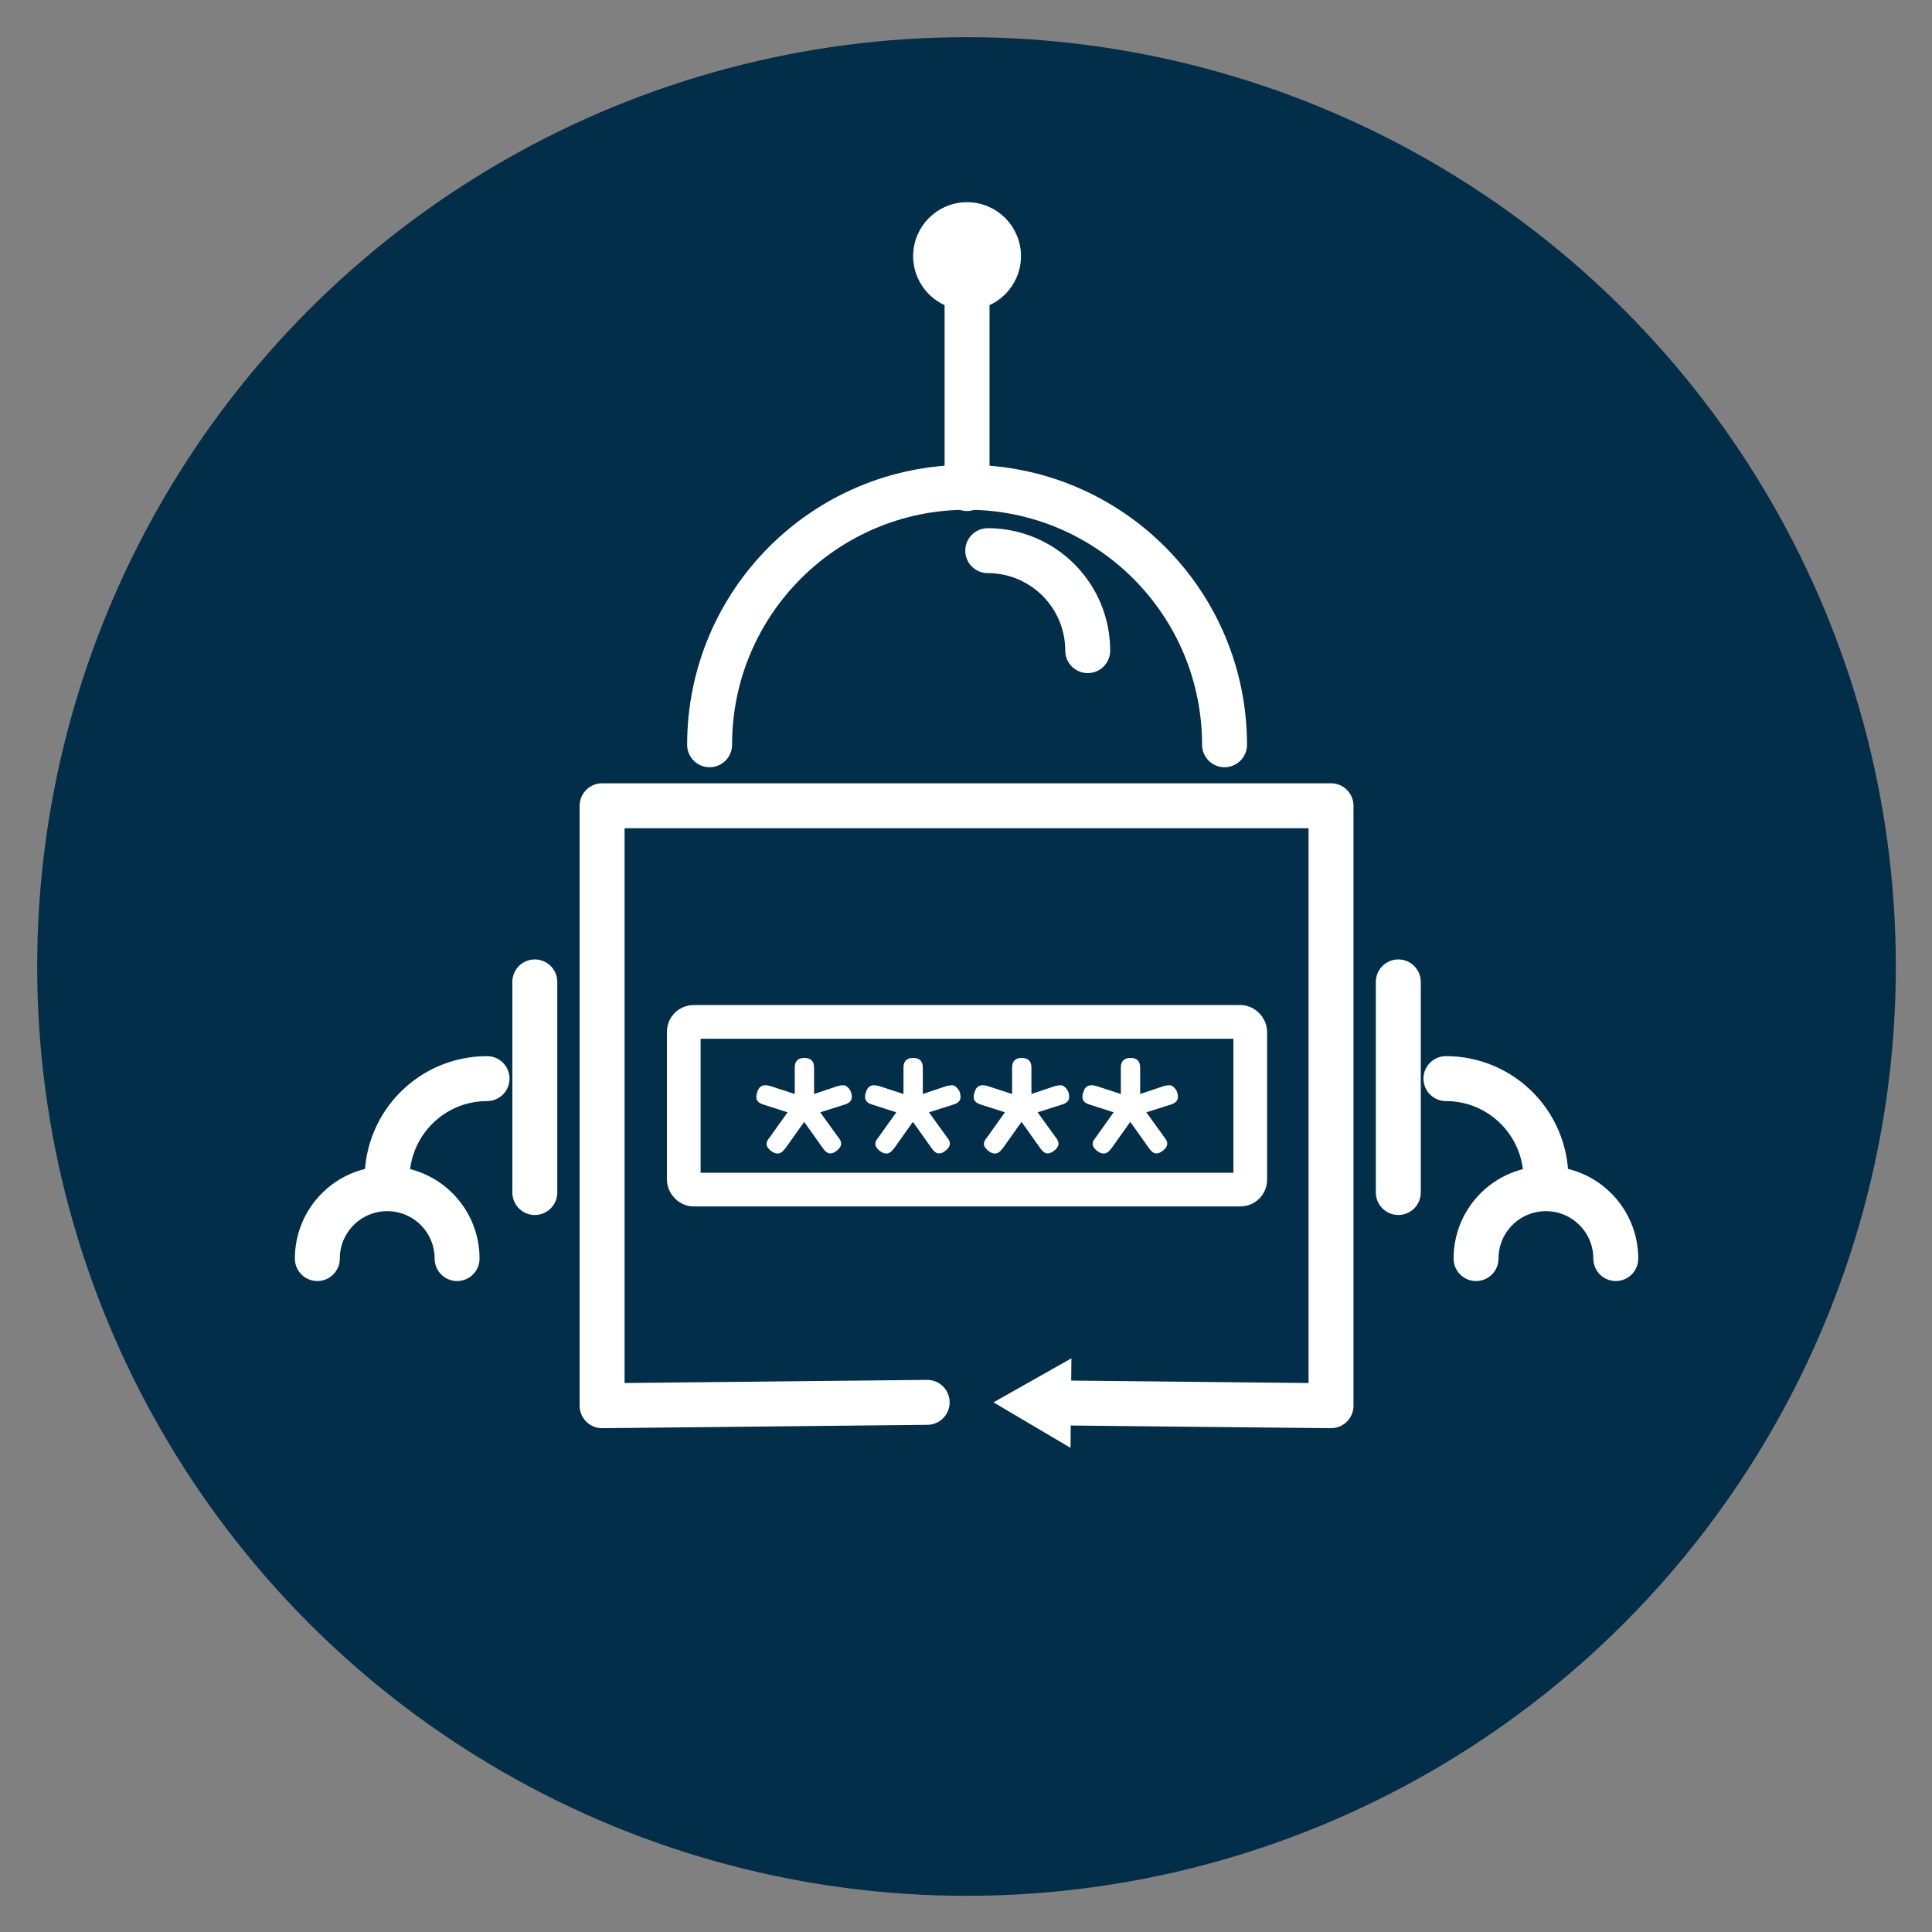
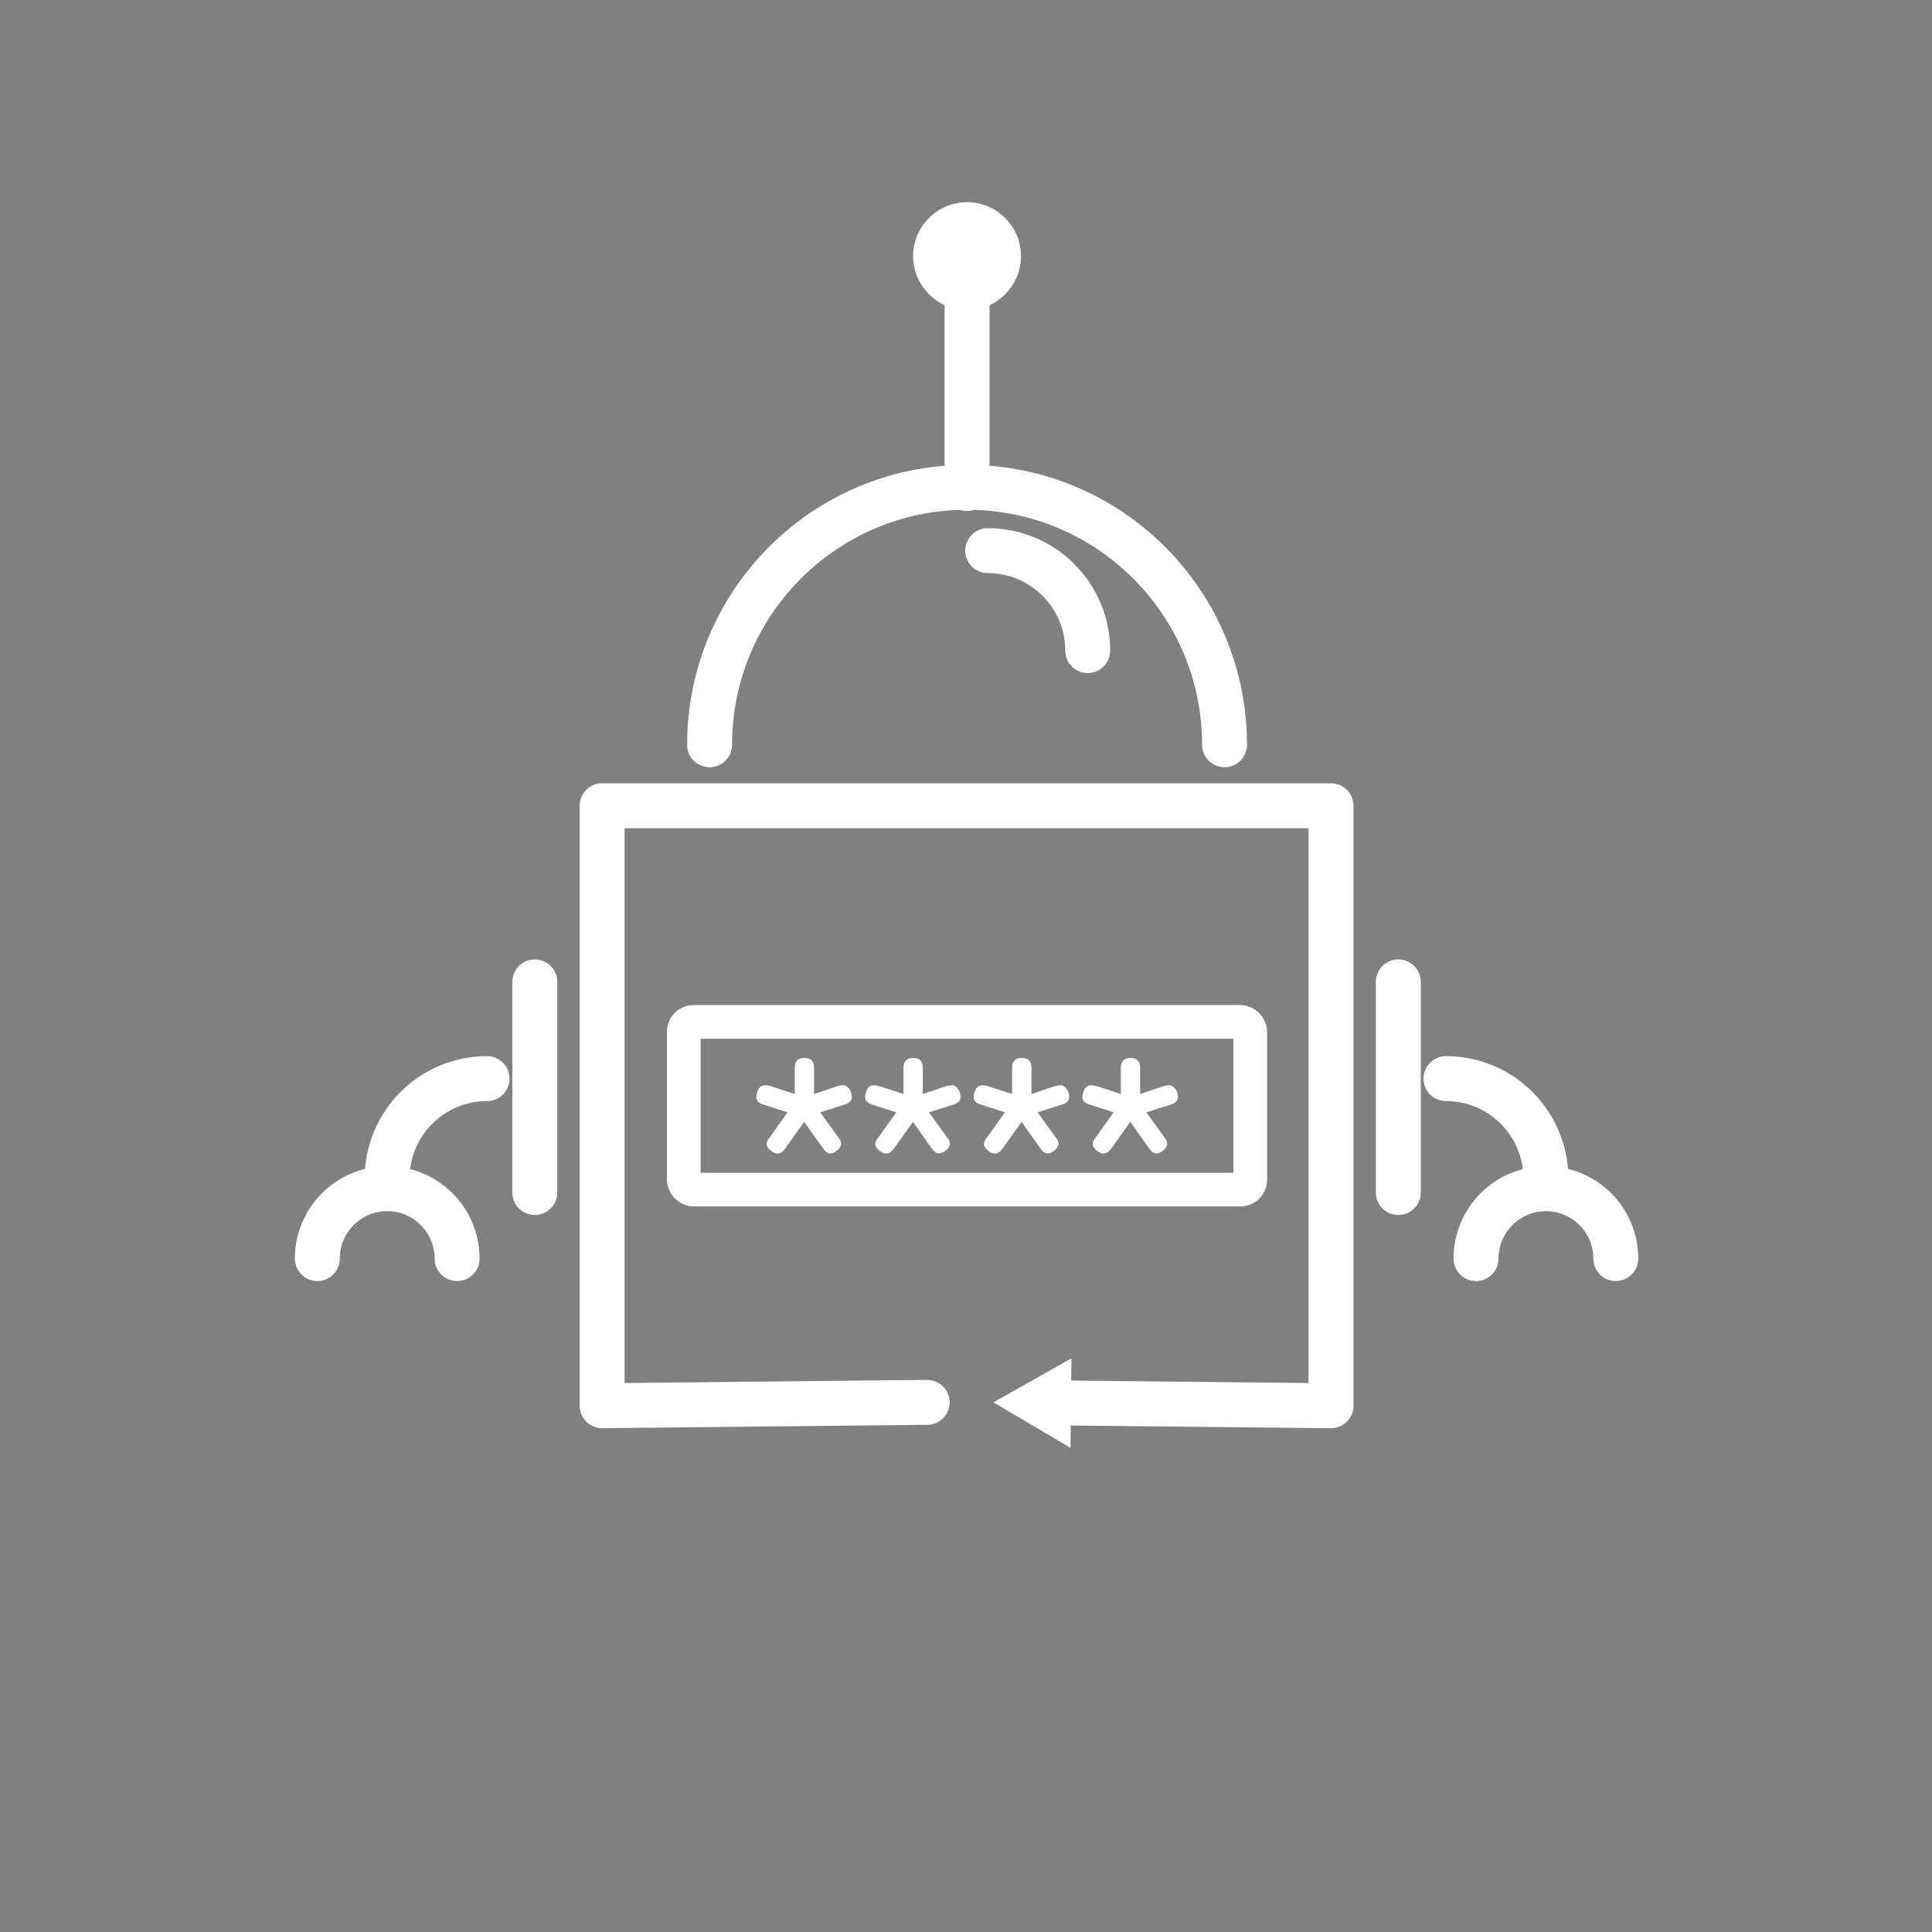
<svg xmlns="http://www.w3.org/2000/svg" role="img" viewBox="-3.31 -3.31 171.99 171.99">
  <rect x="-3.31" y="-3.31" width="171.99" height="171.99" fill="#808080" stroke="none" />
  <title>external-secrets logo</title>
  <defs>
    <style>.e{fill:#fff}.h,.i{stroke-width:4px;stroke:#fff;stroke-linecap:round;fill:none}.i{stroke-linejoin:round}</style>
  </defs>
  <g id="b">
    <g id="c">
-       <circle cx="82.73" cy="82.73" r="82.73" fill="#032e49" />
      <path d="M84.62 45.71c4.91 0 8.9 3.98 8.9 8.9" class="h" />
      <path d="M59.86 62.99c0-12.66 10.26-22.92 22.92-22.92s22.92 10.26 22.92 22.92" class="i" />
      <path d="M76.25 98.95c-.21.29-.43.43-.65.43s-.44-.1-.66-.29c-.22-.19-.33-.38-.33-.56s.09-.37.26-.56l1.61-2.26-2.15-.69c-.42-.13-.63-.35-.63-.66 0-.17.03-.32.09-.46.11-.4.35-.6.72-.6.08 0 .21.02.4.06l2.21.72v-2.35c0-.57.29-.86.86-.86s.86.29.86.86v2.35l2.15-.72c.19-.04.35-.06.49-.06s.29.1.46.29c.17.19.26.44.26.76s-.21.54-.63.67l-2.18.69 1.63 2.26c.15.17.23.35.23.54s-.11.38-.33.57c-.22.19-.43.29-.64.29s-.42-.14-.63-.43l-1.69-2.38-1.69 2.38zm-9.68 0c-.21.29-.43.43-.65.43s-.44-.1-.66-.29c-.22-.19-.33-.38-.33-.56s.09-.37.26-.56l1.61-2.26-2.15-.69c-.42-.13-.63-.35-.63-.66 0-.17.03-.32.09-.46.11-.4.35-.6.72-.6.08 0 .21.02.4.06l2.21.72v-2.35c0-.57.29-.86.86-.86s.86.29.86.86v2.35l2.15-.72c.19-.04.35-.06.49-.06s.29.1.46.29c.17.19.26.44.26.76s-.21.54-.63.67l-2.18.69 1.63 2.26c.15.17.23.35.23.54s-.11.38-.33.57c-.22.19-.43.29-.64.29s-.42-.14-.63-.43l-1.69-2.38-1.69 2.38zm19.35 0c-.21.29-.43.43-.65.43s-.44-.1-.66-.29c-.22-.19-.33-.38-.33-.56s.09-.37.26-.56l1.61-2.26-2.15-.69c-.42-.13-.63-.35-.63-.66 0-.17.03-.32.09-.46.11-.4.35-.6.72-.6.08 0 .21.02.4.06l2.21.72v-2.35c0-.57.29-.86.86-.86s.86.29.86.86v2.35l2.15-.72c.19-.04.35-.06.49-.06s.29.1.46.29c.17.19.26.44.26.76s-.21.54-.63.67l-2.18.69 1.63 2.26c.15.17.23.35.23.54s-.11.38-.33.57c-.22.19-.43.29-.64.29s-.42-.14-.63-.43l-1.69-2.38-1.69 2.38zm9.68 0c-.21.29-.43.43-.65.43s-.44-.1-.66-.29c-.22-.19-.33-.38-.33-.56s.09-.37.26-.56l1.61-2.26-2.15-.69c-.42-.13-.63-.35-.63-.66 0-.17.03-.32.09-.46.11-.4.35-.6.72-.6.08 0 .21.02.4.06l2.21.72v-2.35c0-.57.29-.86.86-.86s.86.29.86.86v2.35l2.15-.72c.19-.04.35-.06.49-.06s.29.1.46.29c.17.19.26.44.26.76s-.21.54-.63.67l-2.18.69 1.63 2.26c.15.17.23.35.23.54s-.11.38-.33.57c-.22.19-.43.29-.64.29s-.42-.14-.63-.43l-1.69-2.38-1.69 2.38z" class="e" />
      <rect width="50.43" height="14.93" x="57.56" y="87.66" fill="none" stroke="#fff" stroke-linecap="round" stroke-linejoin="round" stroke-width="3" rx=".87" ry=".87" />
      <path d="M31.15 101.61c0-4.91 3.98-8.9 8.9-8.9m-15.11 16.02c0-3.43 2.78-6.22 6.22-6.22s6.22 2.78 6.22 6.22" class="h" />
      <path d="M44.3 84.1v18.75" class="i" />
      <path d="M134.31 101.61c0-4.91-3.98-8.9-8.9-8.9m15.12 16.02c0-3.43-2.78-6.22-6.22-6.22s-6.22 2.78-6.22 6.22" class="h" />
      <path d="M121.17 84.1v18.75" class="i" />
      <g fill="#fff" stroke="#fff">
        <circle cx="82.78" cy="19.49" r="4.3" stroke-miterlimit="10" />
        <path stroke-linecap="round" stroke-width="4" d="M82.78 21.23v18.95" />
      </g>
      <g>
        <path d="M79.23 121.53l-28.94.3V68.42h64.89v53.41l-24.31-.25" class="i" />
        <path d="M92.07 117.61l-6.94 3.92 6.86 4.05.08-7.97z" class="e" />
      </g>
    </g>
  </g>
</svg>